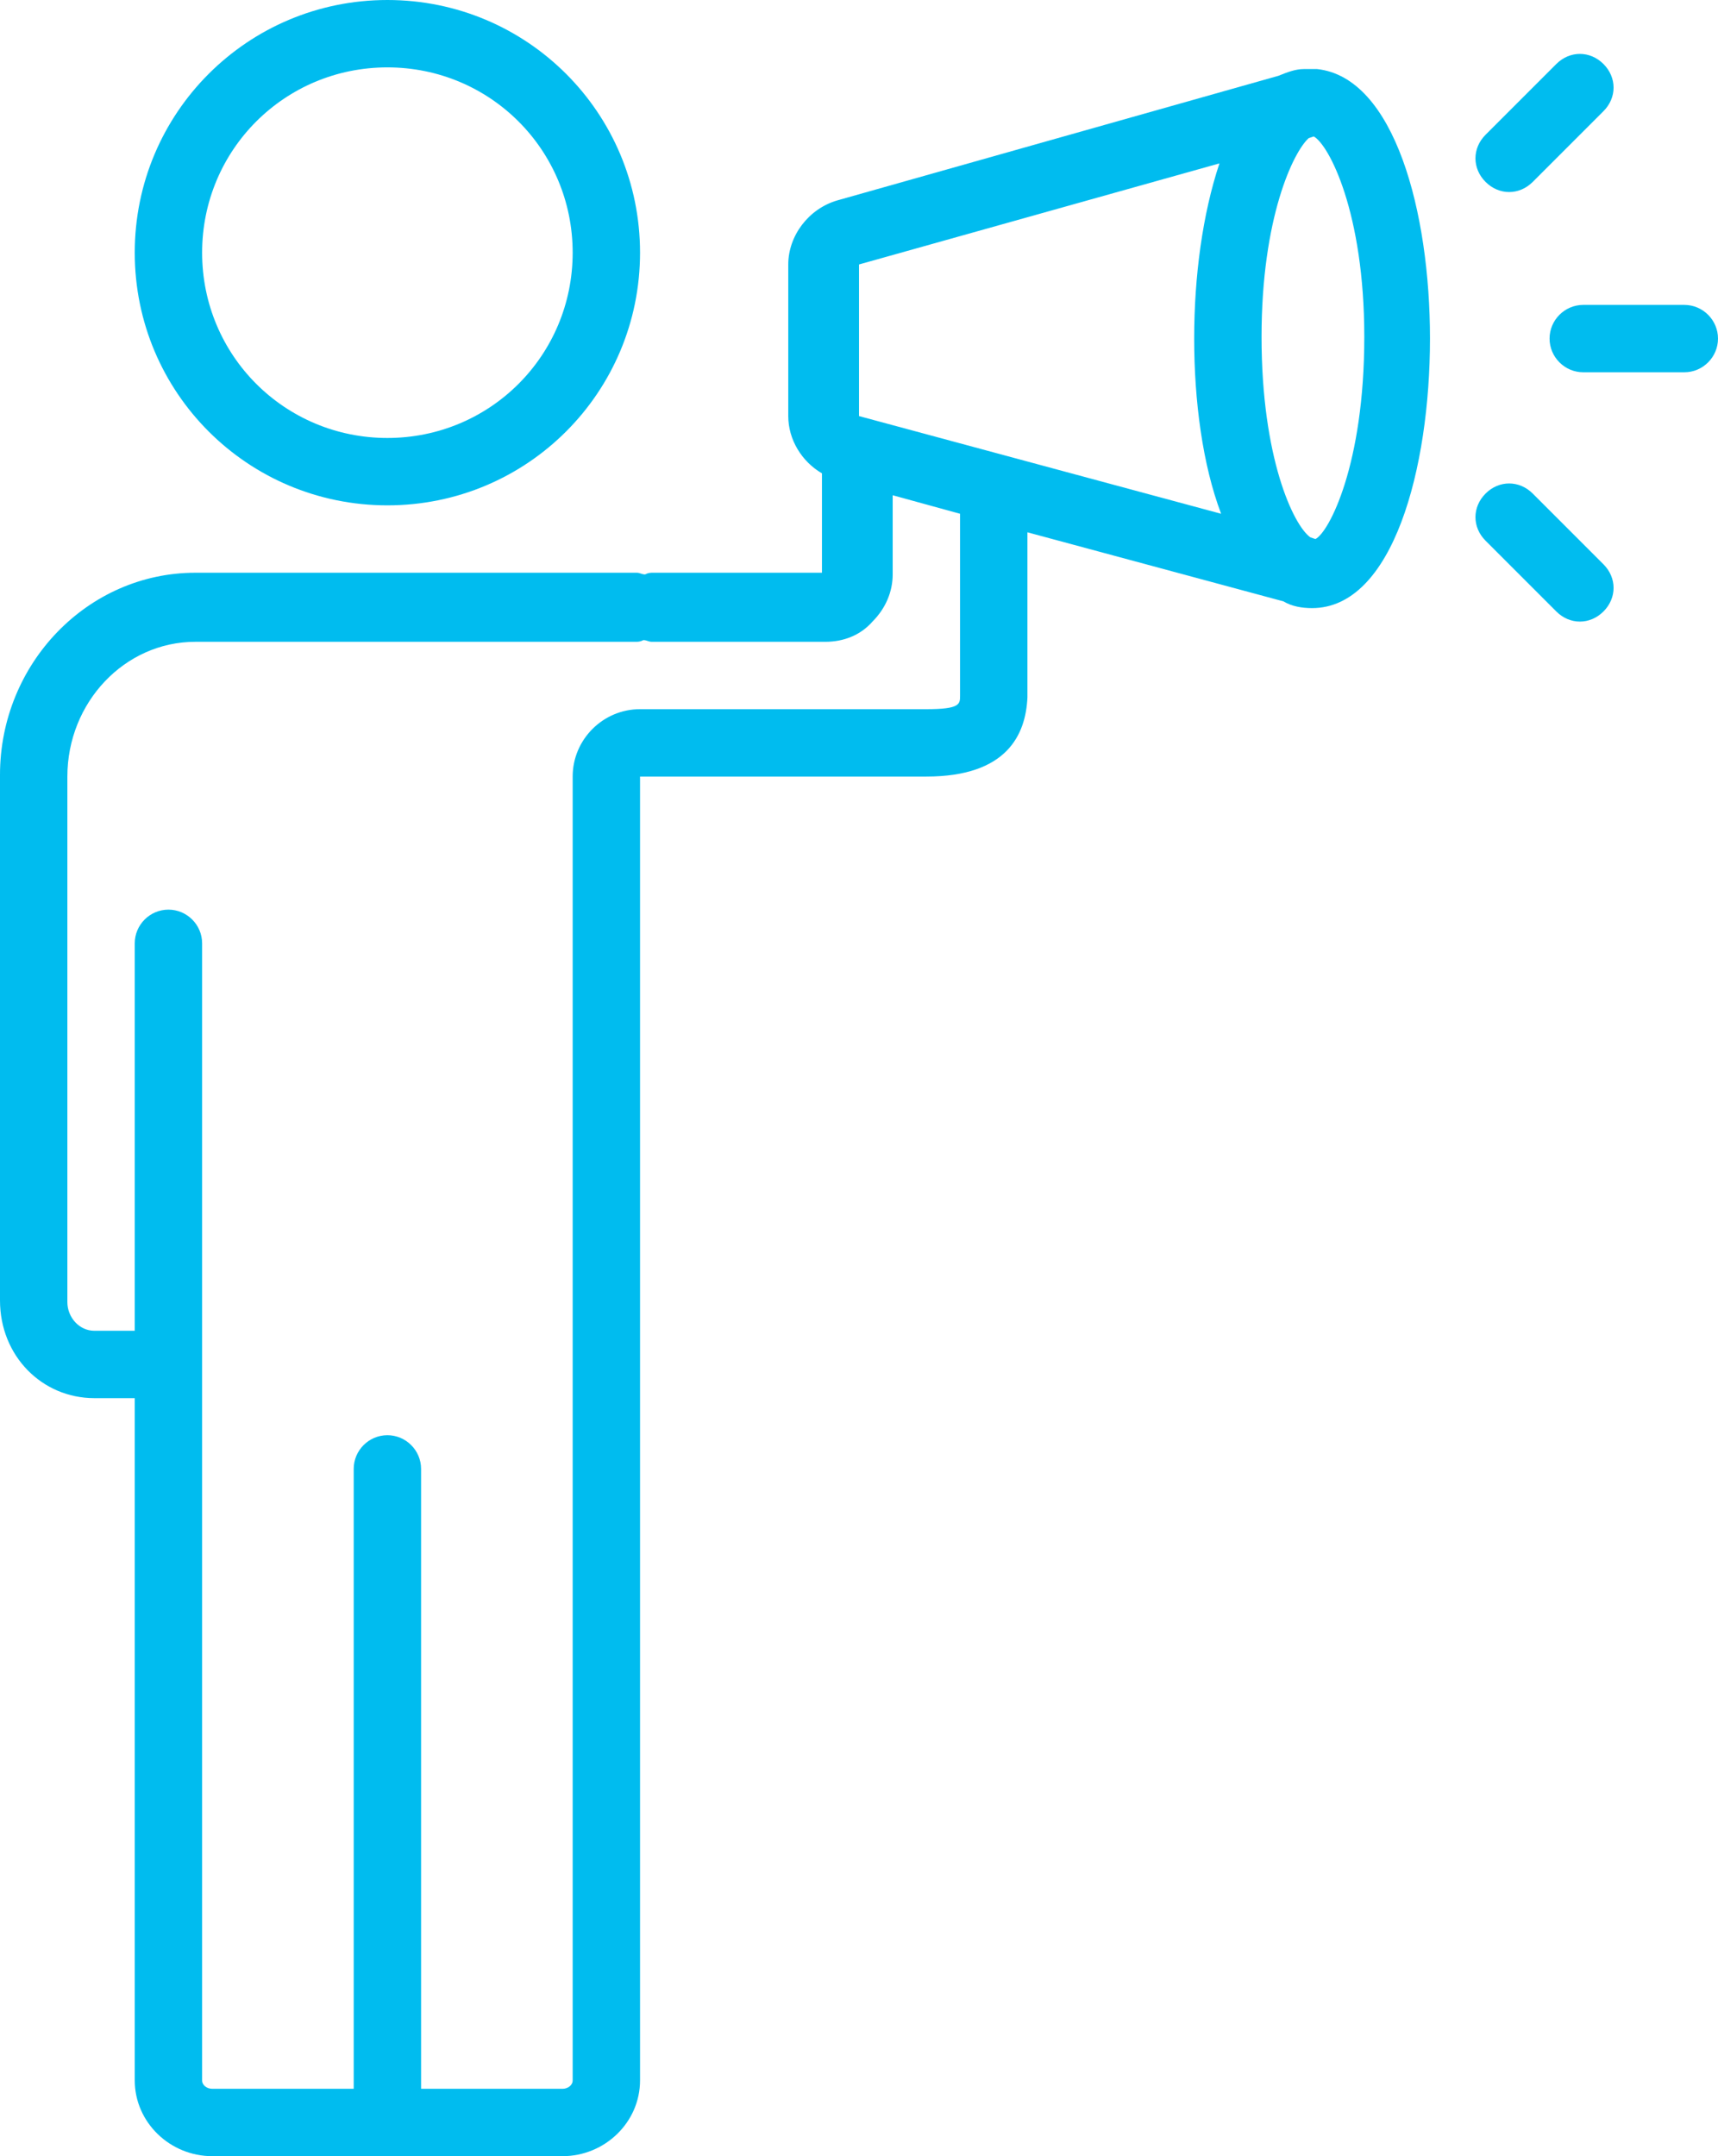
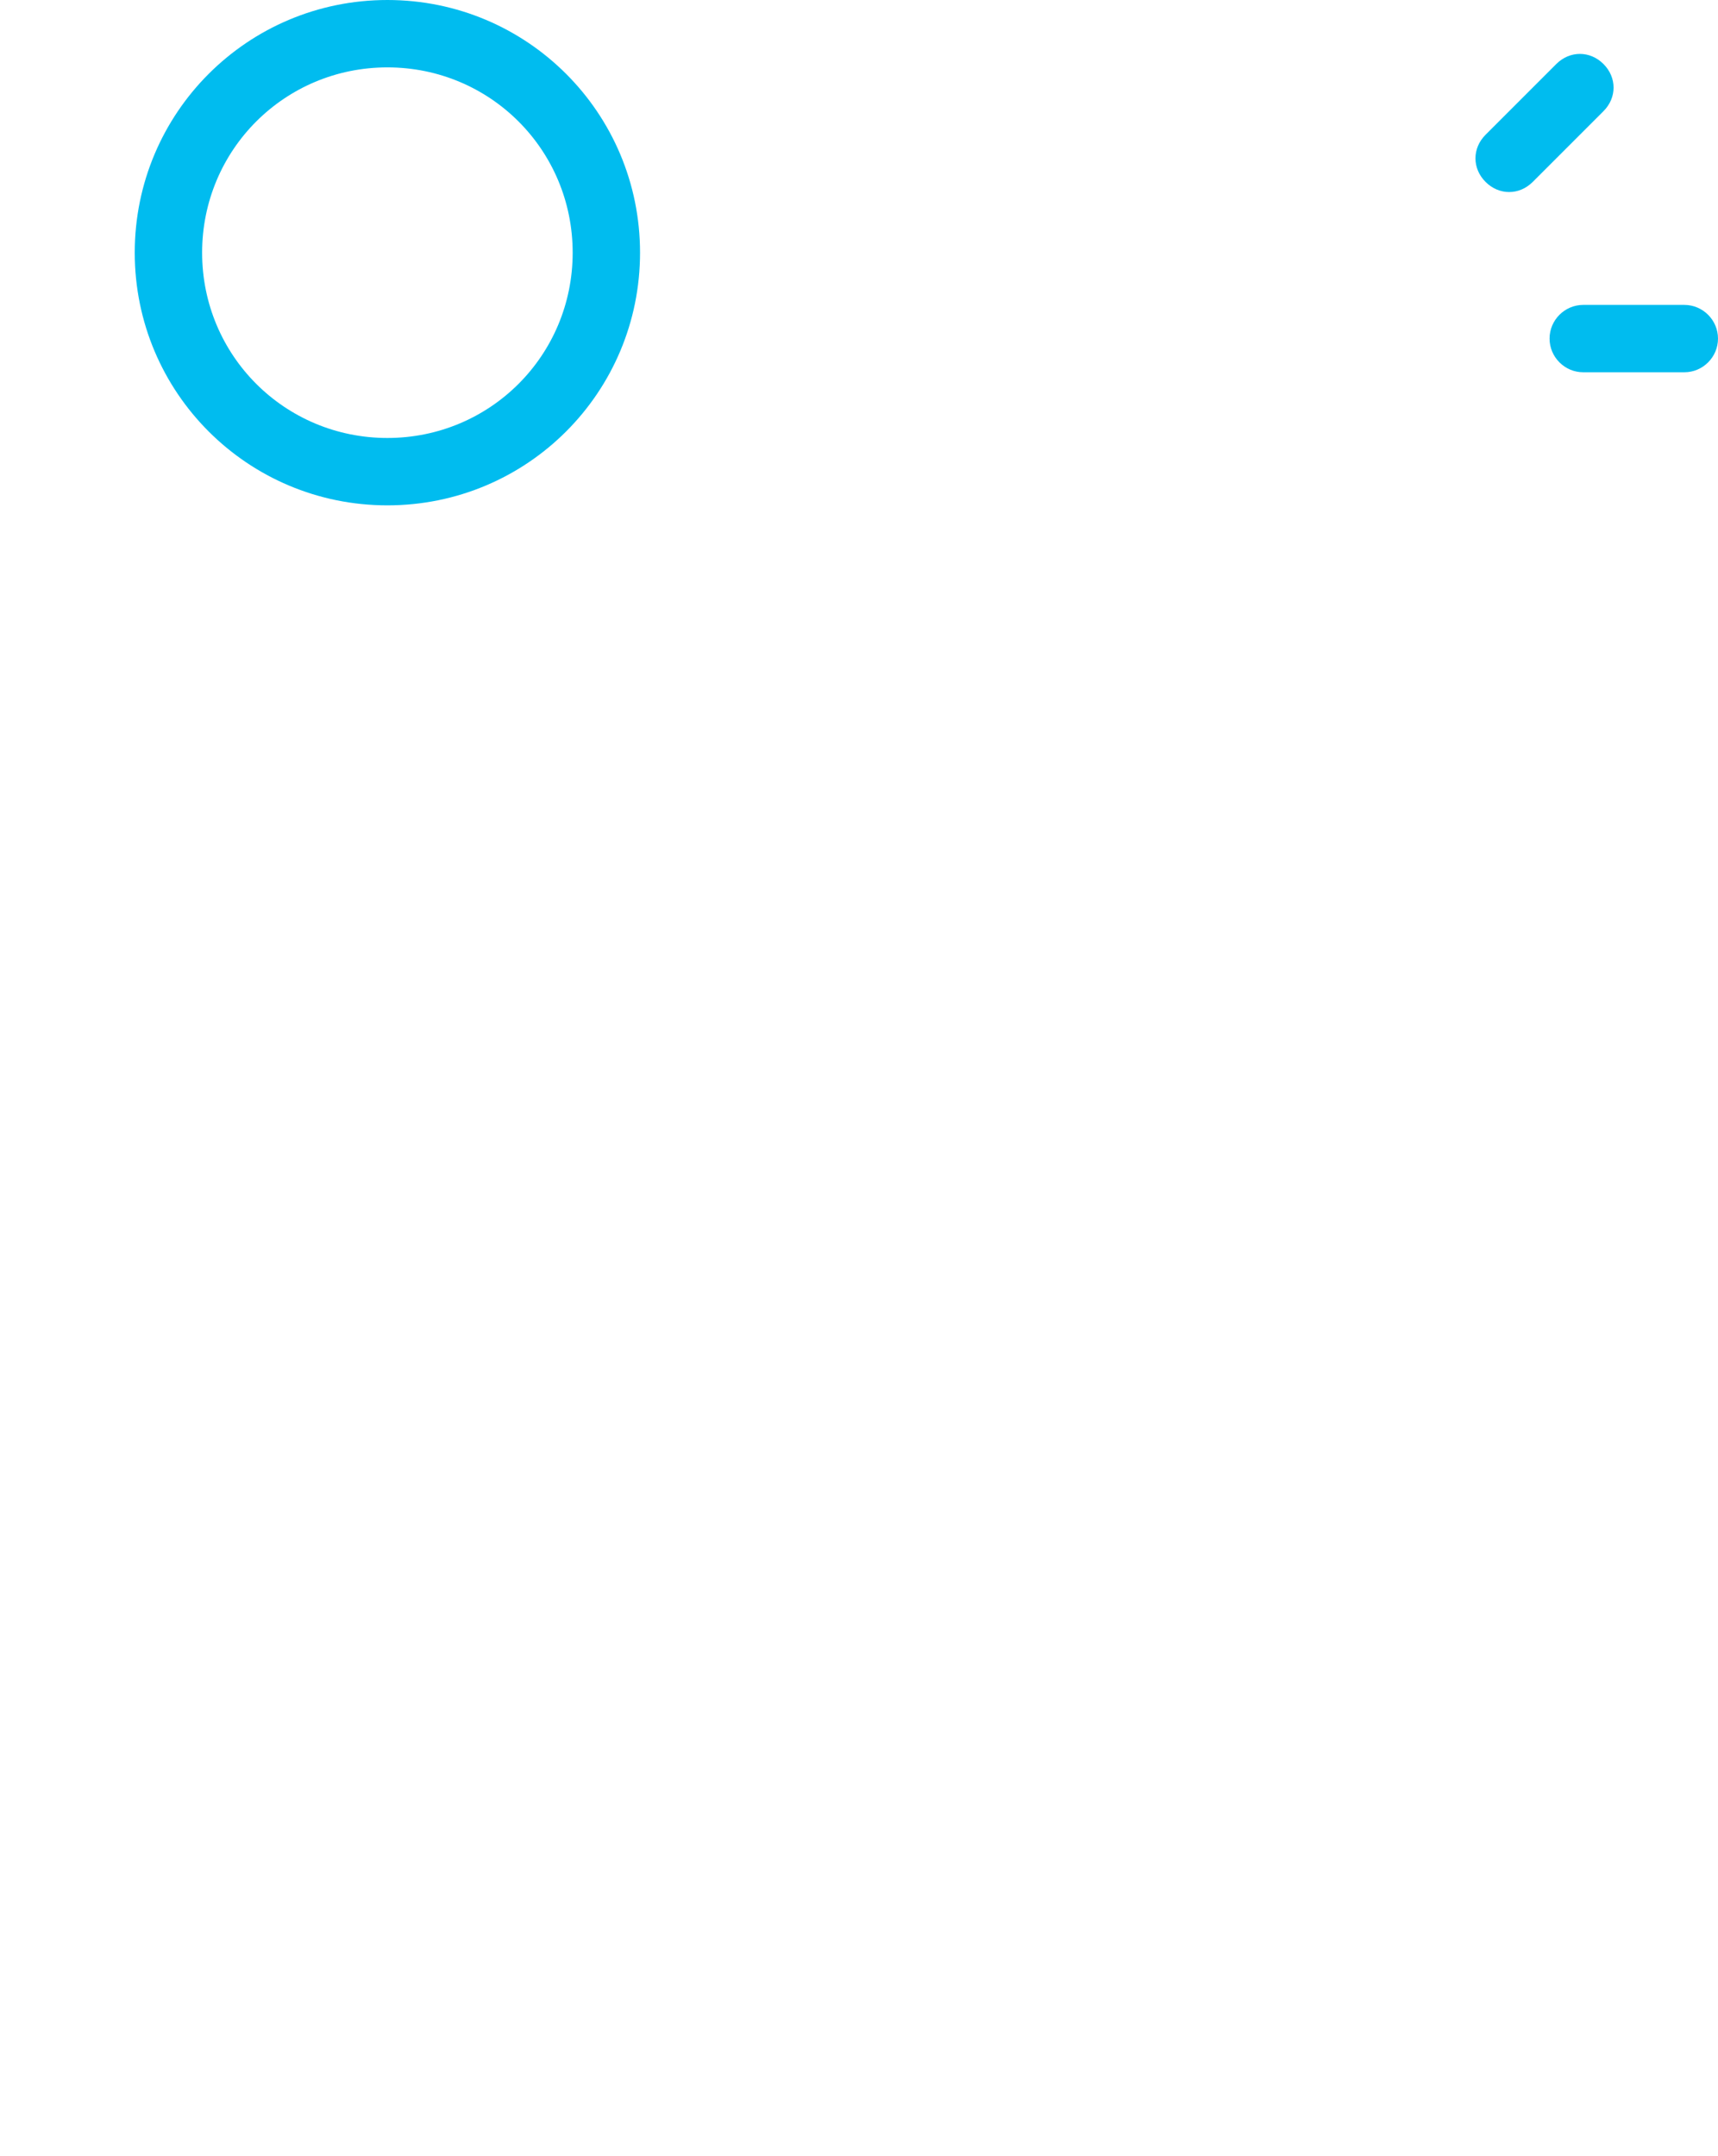
<svg xmlns="http://www.w3.org/2000/svg" fill="#00bcef" height="128" preserveAspectRatio="xMidYMid meet" version="1" viewBox="13.0 0.0 102.0 128.0" width="102" zoomAndPan="magnify">
  <g id="change1_1">
    <path d="M36,30c8.3,0,15-6.7,15-15S44.3,0,36,0S21,6.7,21,15S27.7,30,36,30z M36,4c6.1,0,11,4.9,11,11s-4.9,11-11,11s-11-4.9-11-11 S29.9,4,36,4z" />
  </g>
  <g id="change1_2">
-     <path d="M18.6,83H21v40.5c0,2.5,2.1,4.5,4.6,4.5h20.8c2.5,0,4.6-2,4.6-4.5V75v-7.7V46.1h17c4.8,0,5.9-2.5,6-4.7v-9.8l15.2,4.1 c0.5,0.3,1.1,0.4,1.7,0.4c0,0,0,0,0,0c0,0,0,0,0,0c4.8,0,7-8.3,7-16c0-7.5-2.1-15.5-6.7-16c-0.1,0-0.2,0-0.3,0c0,0-0.1,0-0.1,0 c0,0,0,0-0.1,0c-0.1,0-0.2,0-0.3,0c-0.5,0-1,0.2-1.5,0.4l-26.2,7.4c-1.7,0.5-2.9,2.1-2.9,3.8v9c0,1.4,0.8,2.7,2,3.4l0,5.9H51.8 c-0.2,0-0.3,0-0.5,0.1c-0.2,0-0.3-0.1-0.5-0.1H24.6c-6.4,0-11.6,5.4-11.6,12v31.2C13,80.5,15.5,83,18.6,83z M64,24.7l0-9l21.4-6 c-1,3-1.5,6.7-1.5,10.4c0,3.7,0.5,7.5,1.6,10.4L64,24.7z M91.1,32l-0.3-0.1c-1-0.7-2.9-4.7-2.9-11.9c0-7.1,1.9-11,2.8-11.8L91,8.1 c0.9,0.5,3,4.5,3,11.9C94,27.6,91.9,31.6,91.1,32z M17,46.1c0-4.4,3.4-8,7.6-8h26.1c0.2,0,0.3,0,0.5-0.1c0.2,0,0.3,0.1,0.5,0.1H62 c1.1,0,2.1-0.4,2.8-1.2c0.8-0.8,1.2-1.8,1.2-2.8l0-4.7l4,1.1l0,10.8c0,0.5,0,0.8-2,0.8H51c-2.2,0-4,1.8-4,4v21.2V75v48.5 c0,0.3-0.3,0.5-0.6,0.5H38V87.2c0-1.1-0.9-2-2-2s-2,0.9-2,2V124h-8.4c-0.3,0-0.6-0.2-0.6-0.5V56c0-1.1-0.9-2-2-2s-2,0.9-2,2v23h-2.4 c-0.9,0-1.6-0.8-1.6-1.7V46.1z" />
-   </g>
+     </g>
  <g id="change1_3">
    <path d="M105,20.1c0,1.1,0.9,2,2,2h6c1.1,0,2-0.9,2-2s-0.9-2-2-2h-6C105.9,18.1,105,19,105,20.1z" />
  </g>
  <g id="change1_4">
    <path d="M101.2,8c-0.8,0.8-0.8,2,0,2.8c0.4,0.4,0.9,0.6,1.4,0.6s1-0.2,1.4-0.6l4.2-4.2c0.8-0.8,0.8-2,0-2.8c-0.8-0.8-2-0.8-2.8,0 L101.2,8z" />
  </g>
  <g id="change1_5">
-     <path d="M101.2,29.3c-0.8,0.8-0.8,2,0,2.8l4.2,4.2c0.4,0.4,0.9,0.6,1.4,0.6s1-0.2,1.4-0.6c0.8-0.8,0.8-2,0-2.8l-4.2-4.2 C103.2,28.5,102,28.5,101.2,29.3z" />
-   </g>
+     </g>
</svg>